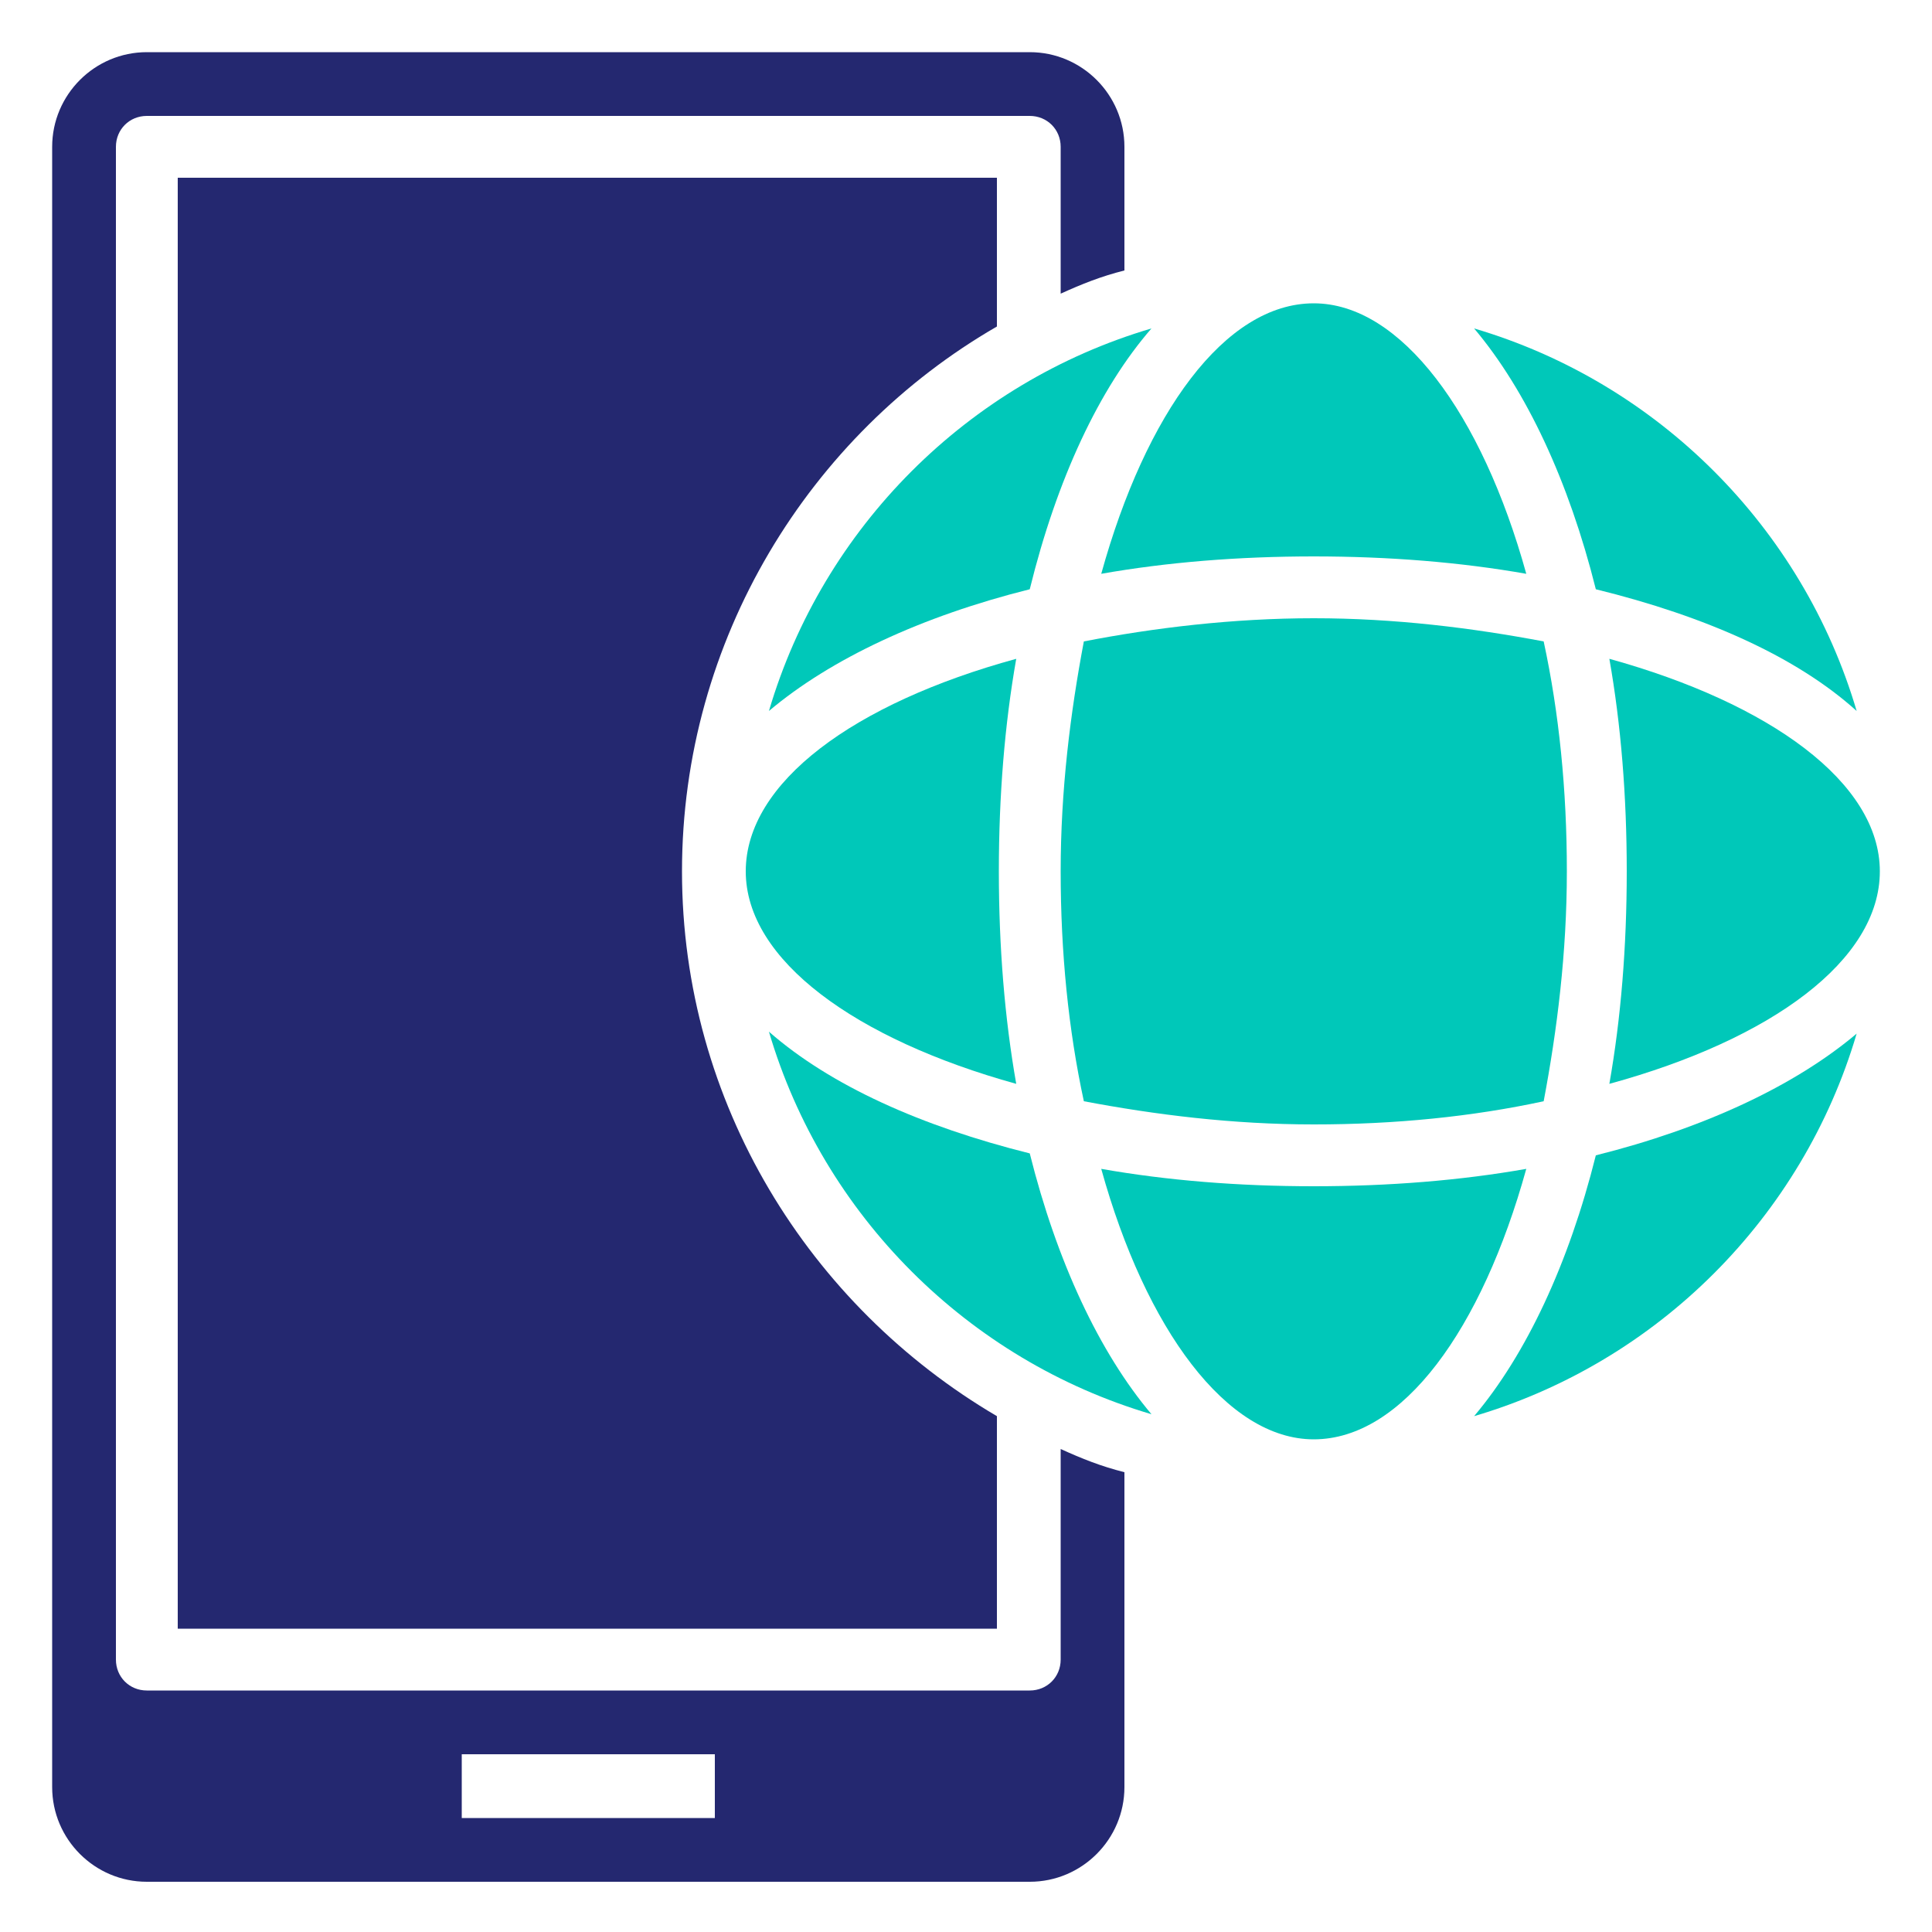
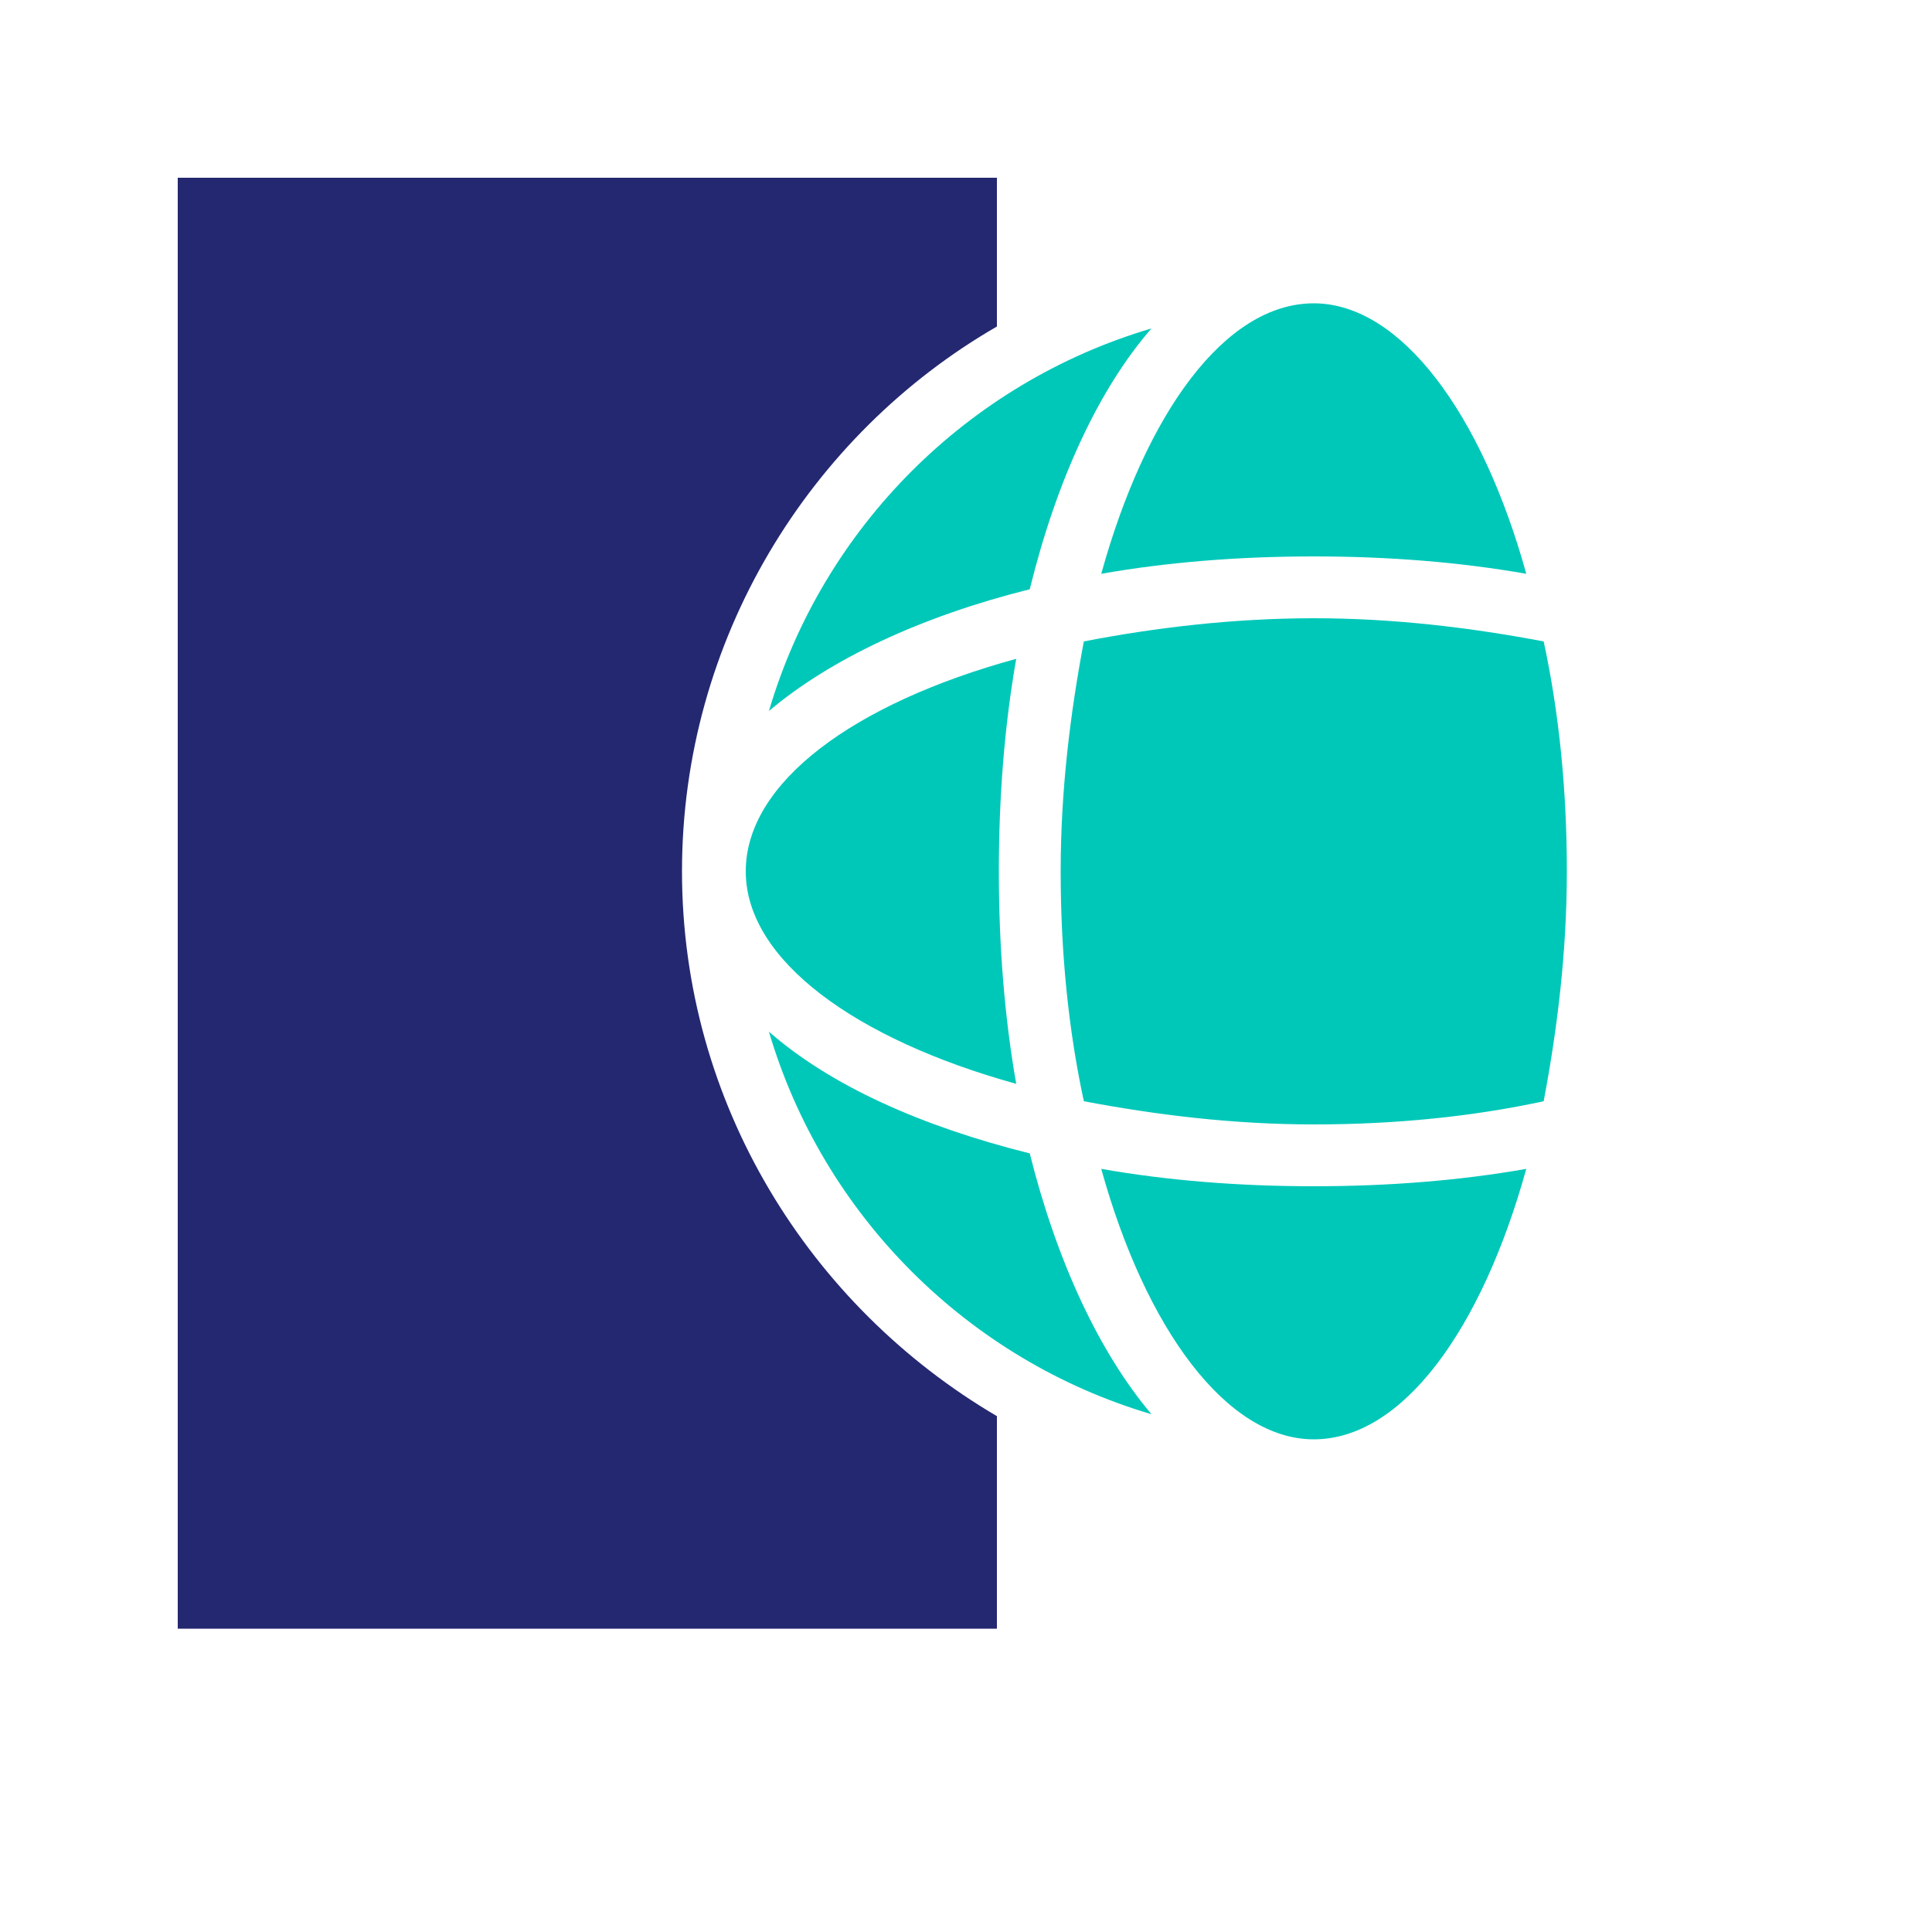
<svg xmlns="http://www.w3.org/2000/svg" version="1.1" id="Layer_1" x="0px" y="0px" viewBox="0 0 100 100" style="enable-background:new 0 0 100 100;" xml:space="preserve">
  <style type="text/css">
	.st0{fill:#242870;}
	.st1{fill:#00C8B9;}
</style>
  <g>
    <path class="st1" d="M68,28.8c3.9,0,7.6,0.3,11,0.9c-2.3-8.3-6.5-14-11-14c-4.6,0-8.7,5.7-11,14C60.4,29.1,64.1,28.8,68,28.8z" />
    <path class="st1" d="M39.8,36.8c3.2-2.7,7.9-4.9,13.5-6.3c1.4-5.7,3.6-10.4,6.3-13.5C50.1,19.8,42.6,27.3,39.8,36.8z" />
    <path class="st1" d="M56.1,33.2c-0.7,3.7-1.2,7.7-1.2,11.9s0.4,8.2,1.2,11.9c3.7,0.7,7.7,1.2,11.9,1.2s8.2-0.4,11.9-1.2   c0.7-3.7,1.2-7.7,1.2-11.9s-0.4-8.2-1.2-11.9C76.2,32.5,72.2,32,68,32S59.7,32.5,56.1,33.2z" />
-     <path class="st1" d="M97.3,45.1c0-4.6-5.7-8.7-14-11c0.6,3.4,0.9,7.1,0.9,11s-0.3,7.6-0.9,11C91.7,53.8,97.3,49.7,97.3,45.1z" />
    <path class="st1" d="M38.6,45.1c0,4.6,5.7,8.7,14,11c-0.6-3.4-0.9-7.1-0.9-11s0.3-7.6,0.9-11C44.2,36.4,38.6,40.5,38.6,45.1z" />
-     <path class="st1" d="M96.1,36.8c-2.8-9.5-10.3-17-19.8-19.8c2.7,3.2,4.9,7.9,6.3,13.5C88.3,31.9,93,34,96.1,36.8z" />
-     <path class="st1" d="M76.3,73.3c9.5-2.8,17-10.3,19.8-19.8c-3.2,2.7-7.9,4.9-13.5,6.3C81.2,65.4,79,70.1,76.3,73.3z" />
    <path class="st1" d="M39.8,53.4c2.8,9.5,10.3,17,19.8,19.8c-2.7-3.2-4.9-7.9-6.3-13.5C47.7,58.3,43,56.2,39.8,53.4z" />
    <path class="st1" d="M68,61.4c-3.9,0-7.6-0.3-11-0.9c2.3,8.3,6.5,14,11,14c4.6,0,8.7-5.7,11-14C75.6,61.1,71.9,61.4,68,61.4z" />
-     <path class="st0" d="M54.9,85.9c0,0.9-0.7,1.6-1.6,1.6H7.6c-0.9,0-1.6-0.7-1.6-1.6V7.6c0-0.9,0.7-1.6,1.6-1.6h45.7   c0.9,0,1.6,0.7,1.6,1.6v7.6c1.1-0.5,2.1-0.9,3.3-1.2V7.6c0-2.7-2.2-4.9-4.9-4.9H7.6c-2.7,0-4.9,2.2-4.9,4.9v84.9   c0,2.7,2.2,4.9,4.9,4.9h45.7c2.7,0,4.9-2.2,4.9-4.9V76.2C57,75.9,56,75.5,54.9,75V85.9z M36.9,94.1H23.9v-3.3h13.1V94.1z" />
    <path class="st0" d="M51.6,16.9V9.2H9.2v75.1h42.4V73.3c-9.7-5.7-16.3-16.2-16.3-28.2S41.9,22.5,51.6,16.9z" />
  </g>
</svg>